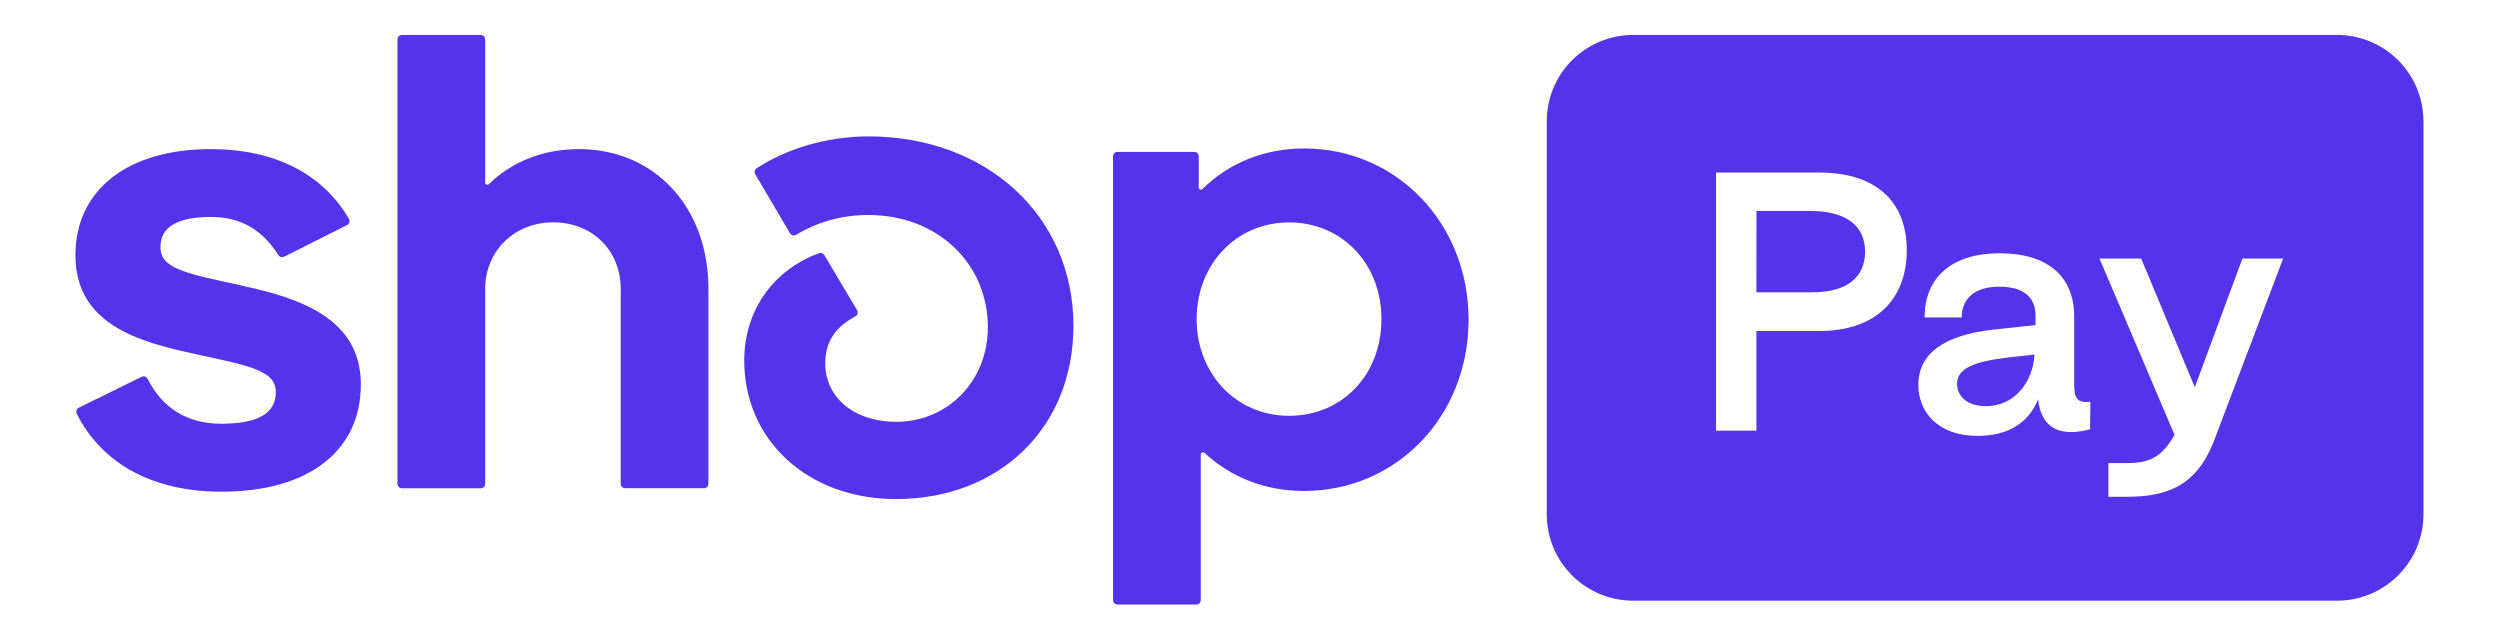
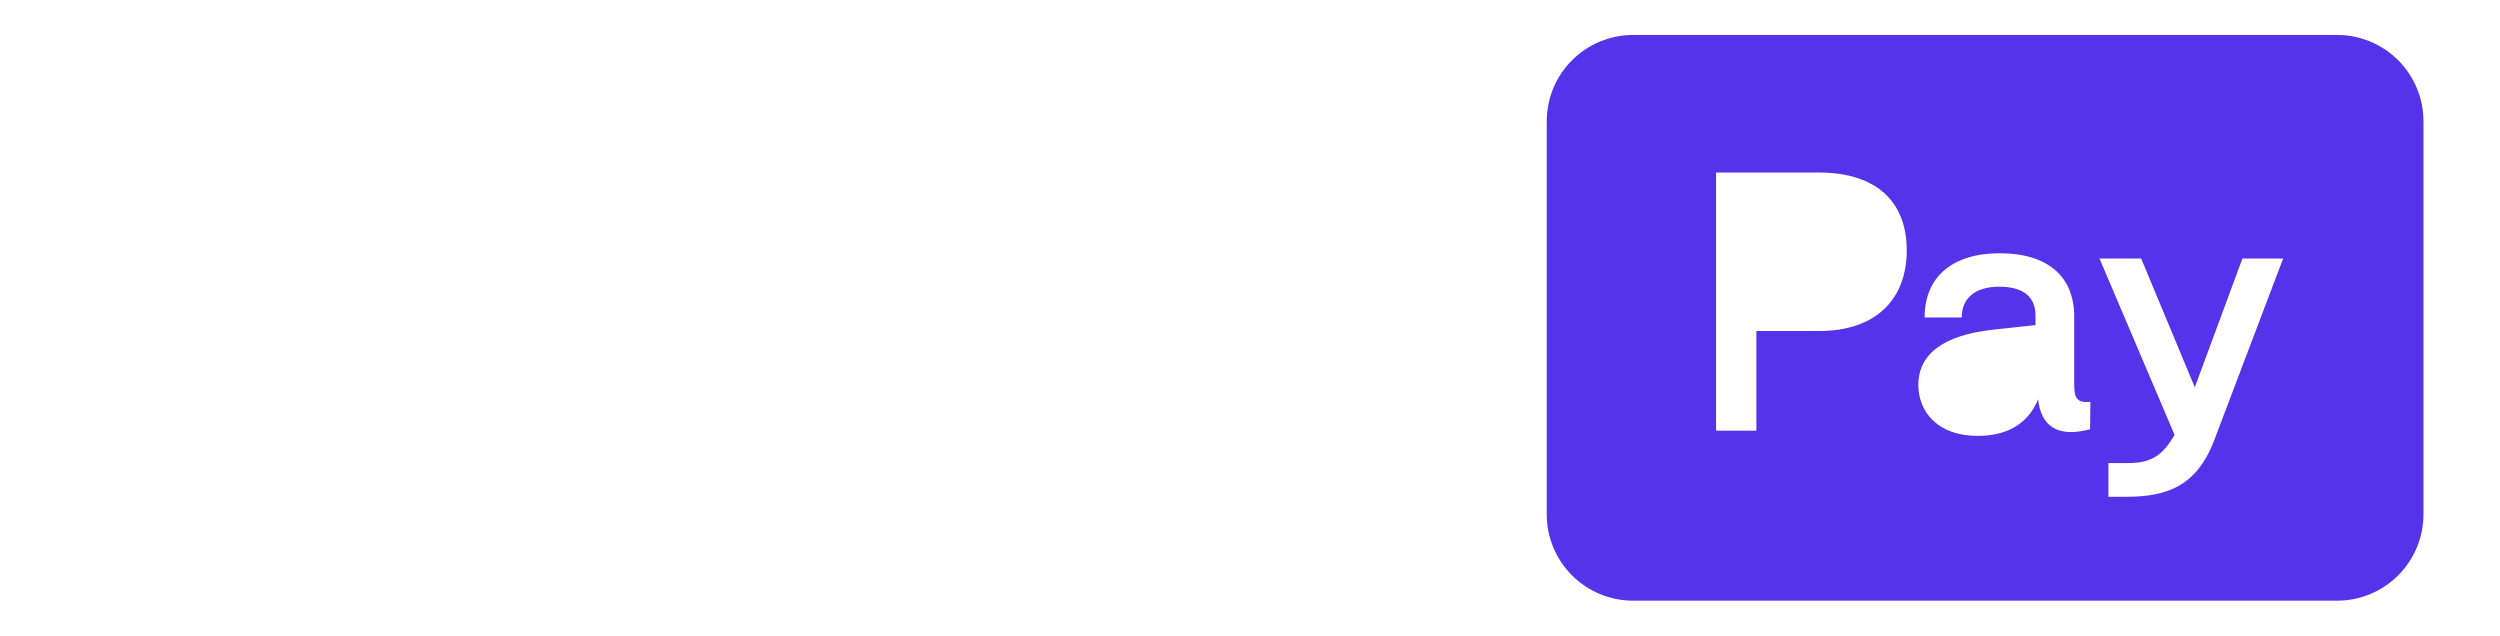
<svg xmlns="http://www.w3.org/2000/svg" width="59" height="15" viewBox="0 0 59 15" fill="none">
-   <path d="M41.452 4.978H42.712C43.586 4.978 44.015 5.338 44.015 5.938C44.015 6.54 43.601 6.899 42.75 6.899H41.451L41.452 4.978ZM46.874 9.585C46.382 9.585 46.187 9.32 46.187 9.054C46.187 8.695 46.593 8.531 47.389 8.437L48.014 8.367C47.974 9.054 47.514 9.585 46.874 9.585Z" fill="#5433EB" />
  <path fill-rule="evenodd" clip-rule="evenodd" d="M38.541 0.825C38.001 0.825 37.482 1.04 37.1 1.422C36.717 1.804 36.503 2.323 36.503 2.864V12.137C36.503 12.678 36.717 13.196 37.1 13.579C37.482 13.961 38.001 14.176 38.541 14.176H55.155C55.696 14.176 56.214 13.961 56.596 13.579C56.979 13.196 57.194 12.678 57.194 12.137V2.864C57.194 2.323 56.979 1.805 56.597 1.422C56.215 1.04 55.696 0.825 55.156 0.825H38.541ZM41.451 10.163V7.812H42.93C44.281 7.812 44.999 7.055 44.999 5.907C44.999 4.759 44.281 4.072 42.93 4.072H40.499V10.163H41.451ZM46.678 10.287C47.405 10.287 47.881 9.967 48.1 9.421C48.162 10.03 48.529 10.342 49.326 10.131L49.333 9.483C49.013 9.514 48.951 9.397 48.951 9.062V7.468C48.951 6.532 48.334 5.977 47.194 5.977C46.069 5.977 45.421 6.539 45.421 7.492H46.296C46.296 7.039 46.616 6.766 47.178 6.766C47.772 6.766 48.045 7.023 48.038 7.468V7.672L47.03 7.781C45.898 7.906 45.273 8.335 45.273 9.085C45.273 9.702 45.71 10.287 46.678 10.287ZM52.226 10.467C51.828 11.435 51.187 11.724 50.187 11.724H49.758V10.928H50.219C50.766 10.928 51.031 10.756 51.32 10.264L49.548 6.102H50.532L51.797 9.14L52.921 6.102H53.882L52.226 10.467L52.226 10.467Z" fill="#5433EB" />
-   <path d="M5.696 6.736C4.375 6.451 3.786 6.34 3.786 5.833C3.786 5.357 4.184 5.12 4.981 5.12C5.681 5.12 6.193 5.424 6.571 6.021C6.599 6.067 6.658 6.083 6.706 6.058L8.193 5.311C8.205 5.304 8.216 5.295 8.225 5.285C8.234 5.274 8.241 5.261 8.245 5.247C8.249 5.234 8.25 5.22 8.248 5.206C8.247 5.192 8.242 5.178 8.235 5.166C7.618 4.102 6.478 3.519 4.977 3.519C3.005 3.519 1.78 4.486 1.78 6.023C1.78 7.655 3.272 8.067 4.595 8.352C5.918 8.638 6.509 8.749 6.509 9.255C6.509 9.762 6.078 10 5.219 10C4.426 10 3.837 9.64 3.482 8.938C3.476 8.926 3.467 8.915 3.457 8.906C3.446 8.897 3.434 8.891 3.421 8.886C3.408 8.882 3.394 8.88 3.381 8.881C3.367 8.883 3.354 8.886 3.341 8.893L1.858 9.623C1.846 9.629 1.835 9.638 1.826 9.648C1.817 9.659 1.81 9.671 1.806 9.684C1.801 9.697 1.8 9.711 1.801 9.725C1.802 9.739 1.806 9.752 1.812 9.764C2.401 10.942 3.608 11.604 5.221 11.604C7.275 11.604 8.516 10.653 8.516 9.069C8.516 7.484 7.017 7.024 5.696 6.739V6.735V6.736ZM13.662 3.519C12.819 3.519 12.075 3.817 11.539 4.346C11.505 4.378 11.45 4.355 11.45 4.309V0.93C11.45 0.916 11.448 0.902 11.442 0.89C11.437 0.877 11.43 0.865 11.42 0.856C11.41 0.846 11.398 0.838 11.386 0.833C11.373 0.828 11.359 0.825 11.345 0.825H9.485C9.471 0.825 9.458 0.828 9.445 0.833C9.432 0.838 9.42 0.846 9.411 0.856C9.401 0.865 9.393 0.877 9.388 0.89C9.383 0.902 9.38 0.916 9.38 0.93V11.419C9.38 11.477 9.427 11.523 9.485 11.523H11.345C11.359 11.523 11.373 11.52 11.386 11.515C11.398 11.51 11.41 11.502 11.42 11.493C11.429 11.483 11.437 11.472 11.442 11.459C11.447 11.446 11.45 11.432 11.45 11.419V6.817C11.45 5.928 12.135 5.247 13.057 5.247C13.981 5.247 14.649 5.914 14.649 6.817V11.418C14.649 11.476 14.695 11.522 14.754 11.522H16.614C16.628 11.523 16.642 11.52 16.654 11.515C16.667 11.509 16.679 11.502 16.689 11.492C16.698 11.482 16.706 11.471 16.711 11.458C16.717 11.445 16.719 11.432 16.719 11.418V6.817C16.719 4.884 15.446 3.519 13.662 3.519ZM20.492 3.219C19.483 3.219 18.536 3.527 17.857 3.971C17.834 3.985 17.818 4.008 17.812 4.034C17.806 4.06 17.81 4.088 17.823 4.111L18.643 5.504C18.674 5.554 18.737 5.571 18.787 5.541C19.303 5.231 19.895 5.07 20.496 5.074C22.12 5.074 23.313 6.214 23.313 7.72C23.313 9.004 22.358 9.955 21.147 9.955C20.16 9.955 19.476 9.383 19.476 8.576C19.476 8.114 19.673 7.734 20.187 7.467C20.199 7.46 20.21 7.451 20.219 7.441C20.228 7.43 20.235 7.417 20.239 7.403C20.242 7.39 20.243 7.376 20.241 7.362C20.24 7.348 20.235 7.334 20.228 7.322L19.454 6.019C19.442 5.998 19.422 5.982 19.399 5.974C19.376 5.966 19.351 5.966 19.328 5.975C18.292 6.357 17.564 7.278 17.564 8.513C17.564 10.383 19.059 11.778 21.145 11.778C23.581 11.778 25.333 10.098 25.333 7.689C25.333 5.106 23.295 3.219 20.492 3.219ZM30.775 3.504C29.834 3.504 28.993 3.851 28.38 4.46C28.372 4.467 28.363 4.472 28.353 4.474C28.342 4.477 28.332 4.476 28.322 4.472C28.312 4.468 28.304 4.461 28.298 4.452C28.293 4.443 28.29 4.433 28.29 4.423V3.689C28.29 3.675 28.287 3.662 28.282 3.649C28.277 3.636 28.269 3.625 28.259 3.615C28.25 3.605 28.238 3.598 28.225 3.592C28.212 3.587 28.199 3.585 28.185 3.585H26.373C26.36 3.585 26.346 3.587 26.333 3.592C26.32 3.598 26.309 3.605 26.299 3.615C26.289 3.625 26.281 3.636 26.276 3.649C26.271 3.662 26.268 3.676 26.268 3.69V14.163C26.268 14.221 26.315 14.267 26.373 14.267H28.233C28.247 14.267 28.26 14.265 28.273 14.259C28.286 14.254 28.297 14.247 28.307 14.237C28.317 14.227 28.325 14.216 28.33 14.203C28.335 14.19 28.338 14.177 28.338 14.163V10.728C28.338 10.682 28.393 10.659 28.428 10.689C29.039 11.256 29.848 11.587 30.774 11.587C32.956 11.587 34.658 9.829 34.658 7.545C34.658 5.262 32.955 3.504 30.775 3.504ZM30.422 9.813C29.181 9.813 28.241 8.83 28.241 7.531C28.241 6.232 29.18 5.249 30.422 5.249C31.666 5.249 32.602 6.216 32.602 7.531C32.602 8.846 31.678 9.813 30.421 9.813H30.422Z" fill="#5433EB" />
</svg>